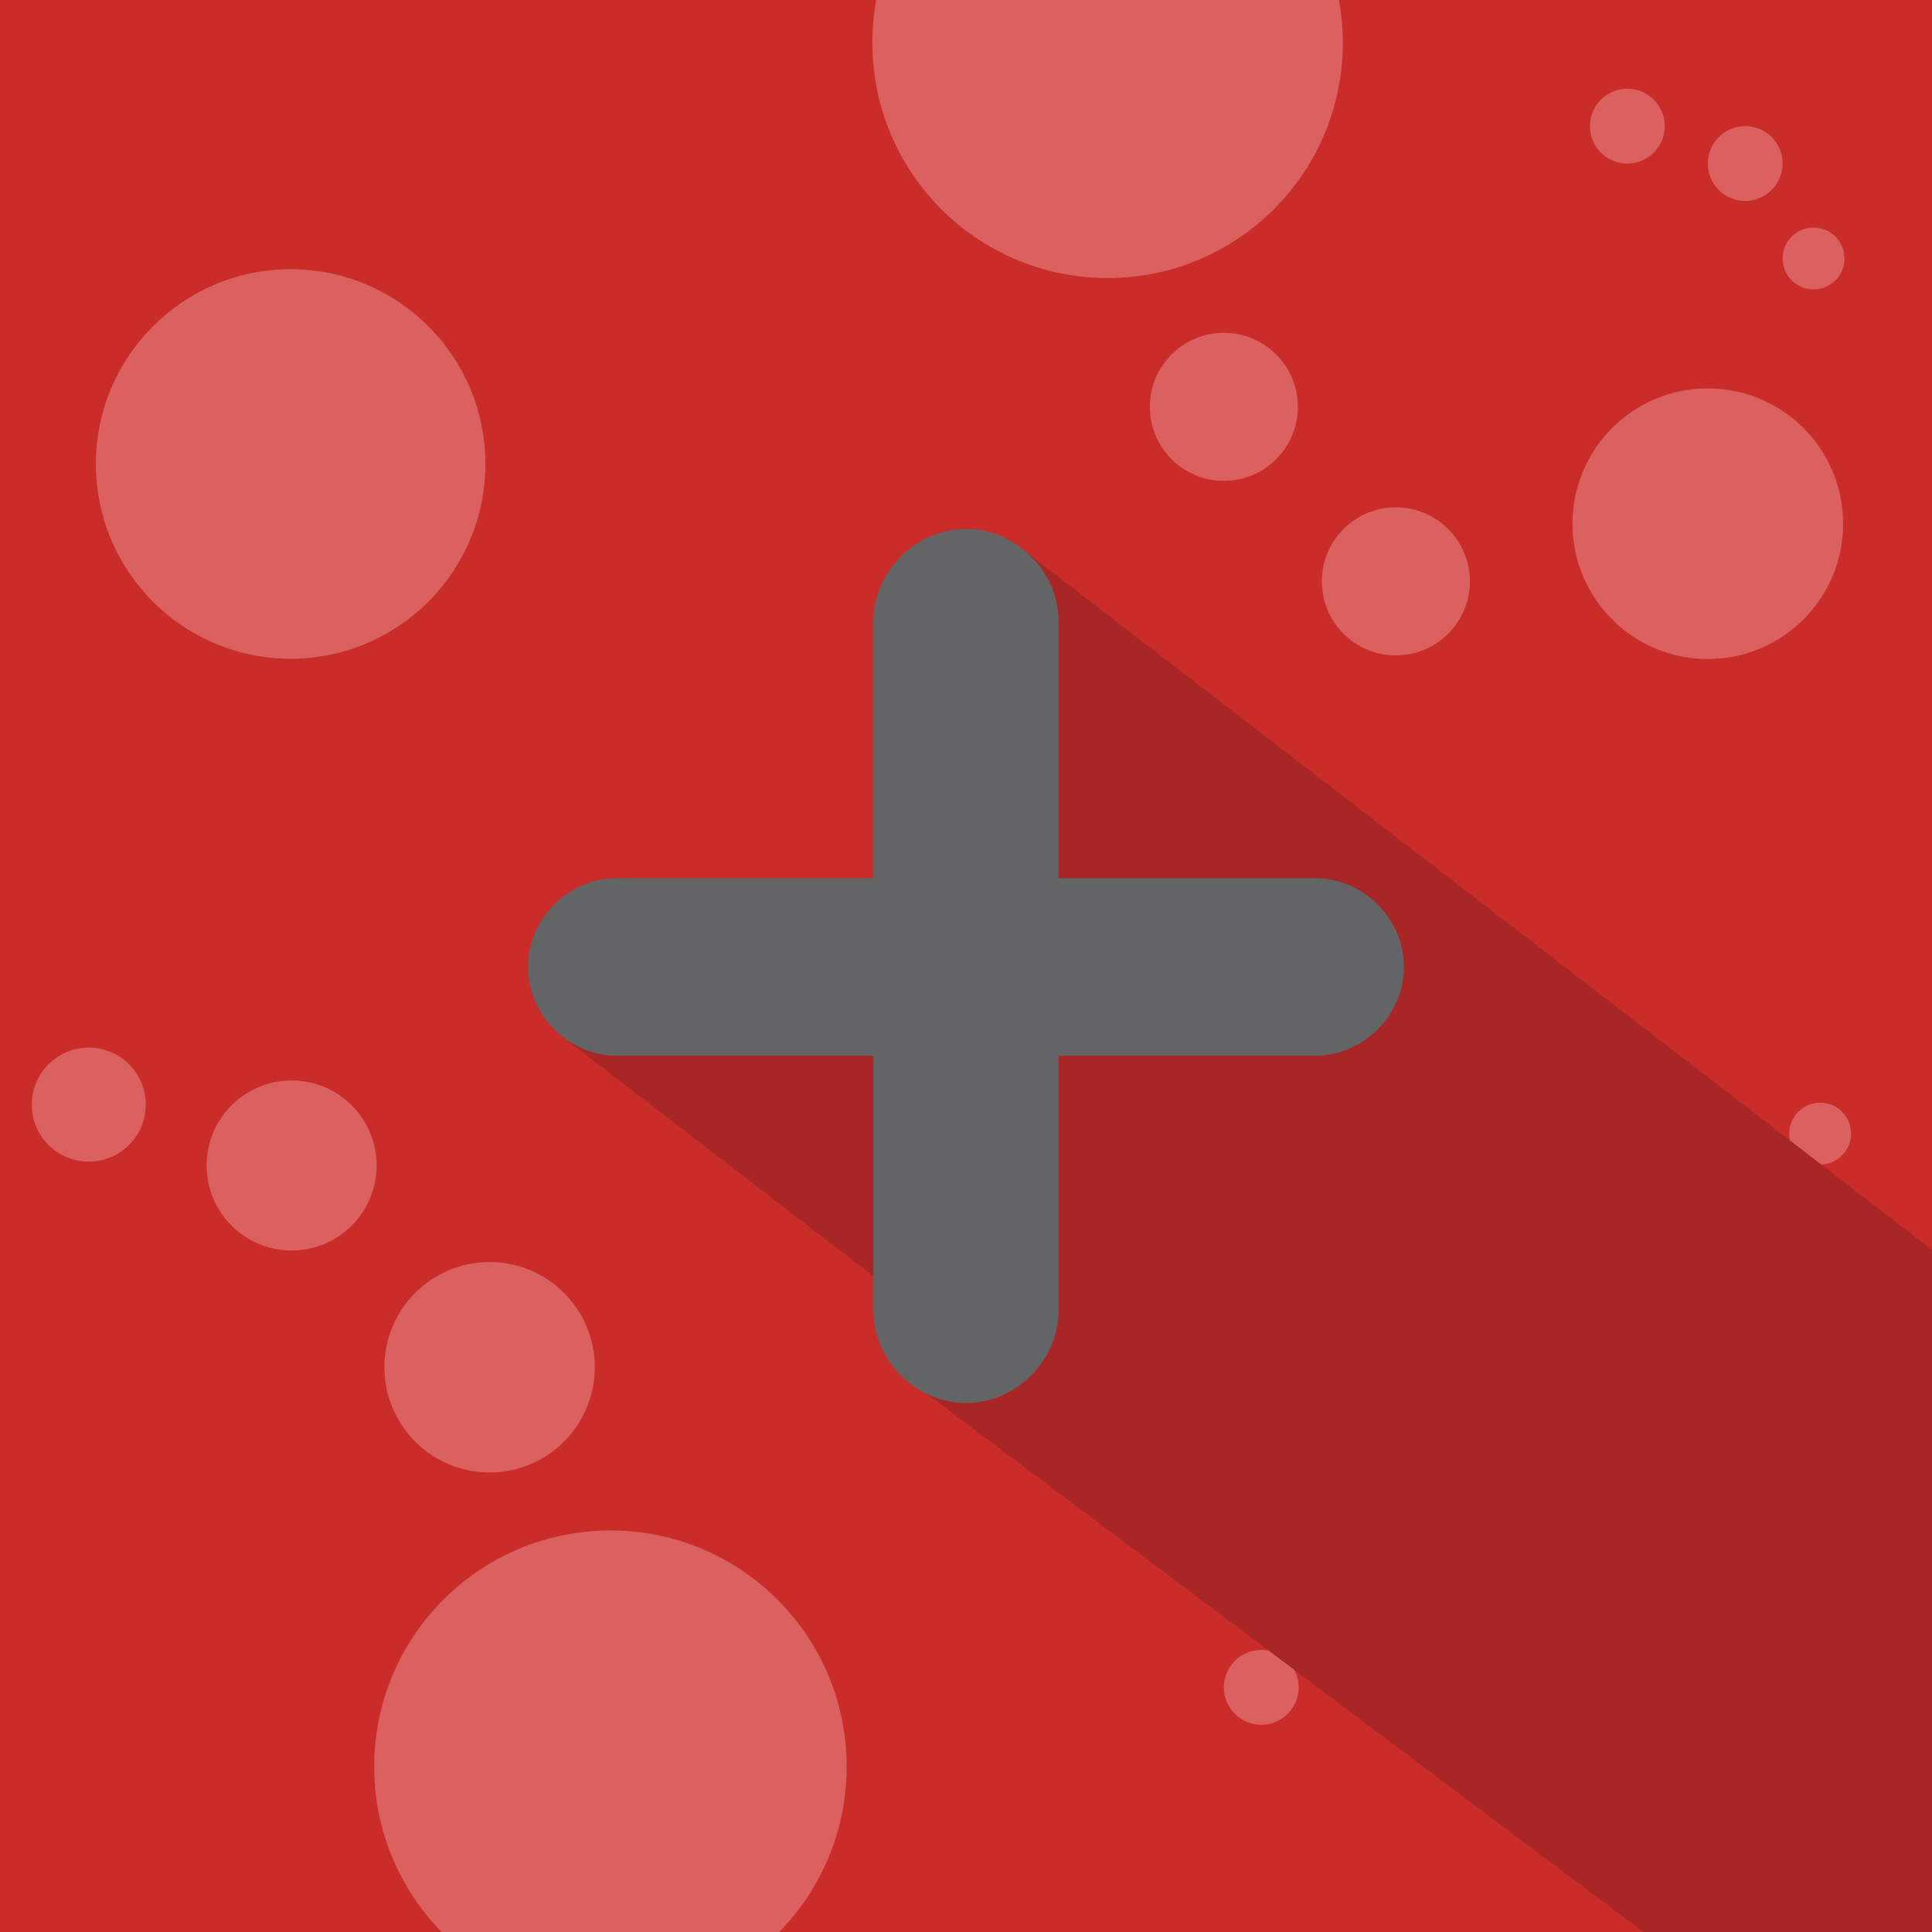
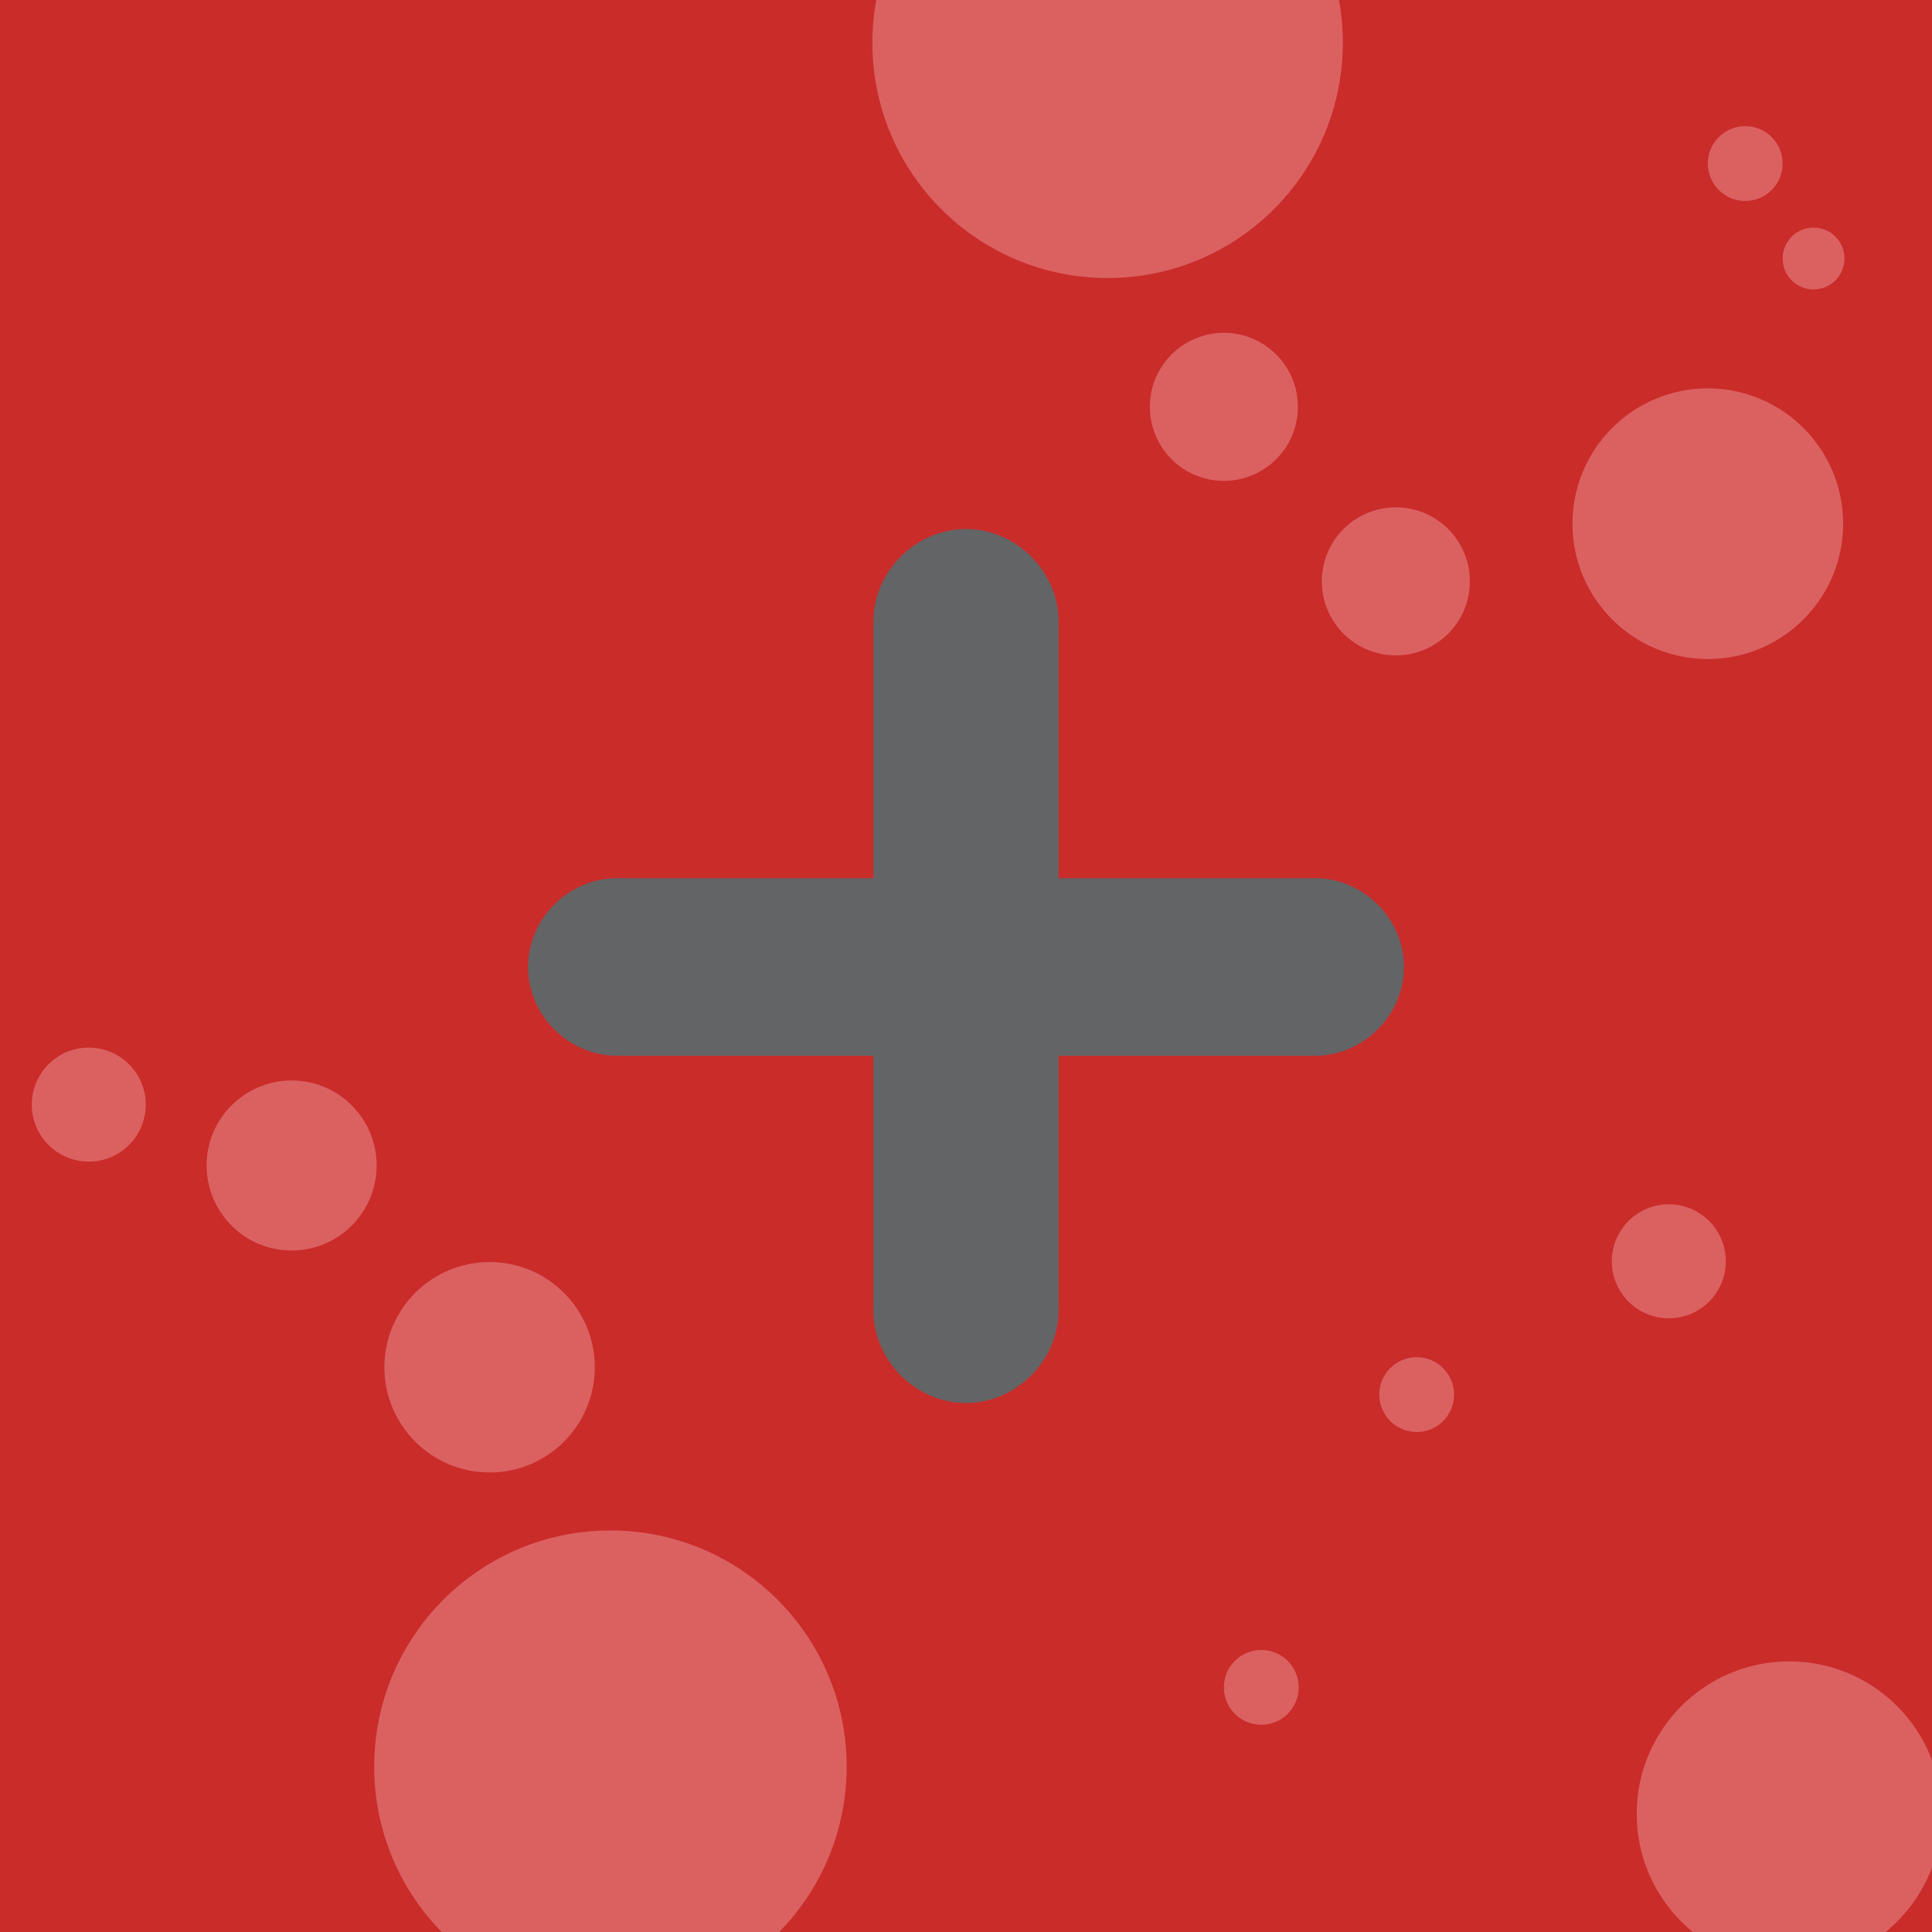
<svg xmlns="http://www.w3.org/2000/svg" id="Layer_1" viewBox="0 0 1000 1000">
  <defs>
    <style>.cls-1{fill:#db6161;}.cls-2{fill:#a82626;}.cls-3{clip-path:url(#clippath);}.cls-4{fill:none;}.cls-5{fill:#636466;}.cls-6{fill:#ca2c2a;}</style>
    <clipPath id="clippath">
      <rect class="cls-4" x="0" width="1000" height="1000" />
    </clipPath>
  </defs>
  <rect class="cls-6" x="0" width="1000" height="1000" />
  <g class="cls-3">
    <circle class="cls-1" cx="573.29" cy="22.16" r="121.75" />
-     <circle class="cls-1" cx="150.45" cy="240.16" r="100.8" />
    <circle class="cls-1" cx="315.96" cy="914.44" r="122.27" />
    <circle class="cls-1" cx="883.96" cy="271.07" r="70.04" />
    <circle class="cls-1" cx="926.09" cy="938.86" r="78.93" />
    <circle class="cls-1" cx="253.41" cy="707.69" r="54.45" />
    <circle class="cls-1" cx="150.95" cy="603.25" r="44" />
    <circle class="cls-1" cx="863.77" cy="652.84" r="29.5" />
    <circle class="cls-1" cx="45.95" cy="571.75" r="29.5" />
    <circle class="cls-1" cx="733.27" cy="721.84" r="19.36" />
-     <circle class="cls-1" cx="713.91" cy="811.53" r="19.36" />
    <circle class="cls-1" cx="652.84" cy="873.38" r="19.36" />
-     <circle class="cls-1" cx="842.31" cy="65.29" r="19.36" />
    <circle class="cls-1" cx="903.33" cy="84.65" r="19.36" />
-     <circle class="cls-1" cx="942.09" cy="586.75" r="16" />
    <circle class="cls-1" cx="938.69" cy="133.8" r="16" />
    <circle class="cls-1" cx="722.49" cy="300.91" r="38.31" />
    <circle class="cls-1" cx="633.47" cy="210.58" r="38.31" />
-     <circle class="cls-1" cx="842.31" cy="753.85" r="38.31" />
  </g>
-   <path class="cls-2" d="M850.6,1000c-123.55-92.8-247.1-185.59-370.65-278.39,4.65-9.6,9.3-19.2,13.95-28.8-67.48-51.98-134.96-103.96-202.43-155.94,63.47-20,126.94-40.01,190.42-60.01,16.2-63.87,32.41-127.74,48.61-191.61,156.79,120.78,313.58,241.56,470.37,362.35-.29,117.47-.57,234.94-.85,352.41h-149.4Z" />
+   <path class="cls-2" d="M850.6,1000h-149.4Z" />
  <path class="cls-5" d="M680.75,546.44h-132.82v131.82c0,25.96-21.97,47.94-47.94,47.94s-47.93-21.97-47.93-47.94v-131.82h-132.82c-24.97,0-45.94-20.97-45.94-45.94s20.97-45.94,45.94-45.94h132.82v-132.82c0-25.96,21.97-47.93,47.93-47.93s47.94,21.97,47.94,47.93v132.82h132.82c24.97,0,45.94,20.97,45.94,45.94s-20.97,45.94-45.94,45.94Z" />
</svg>